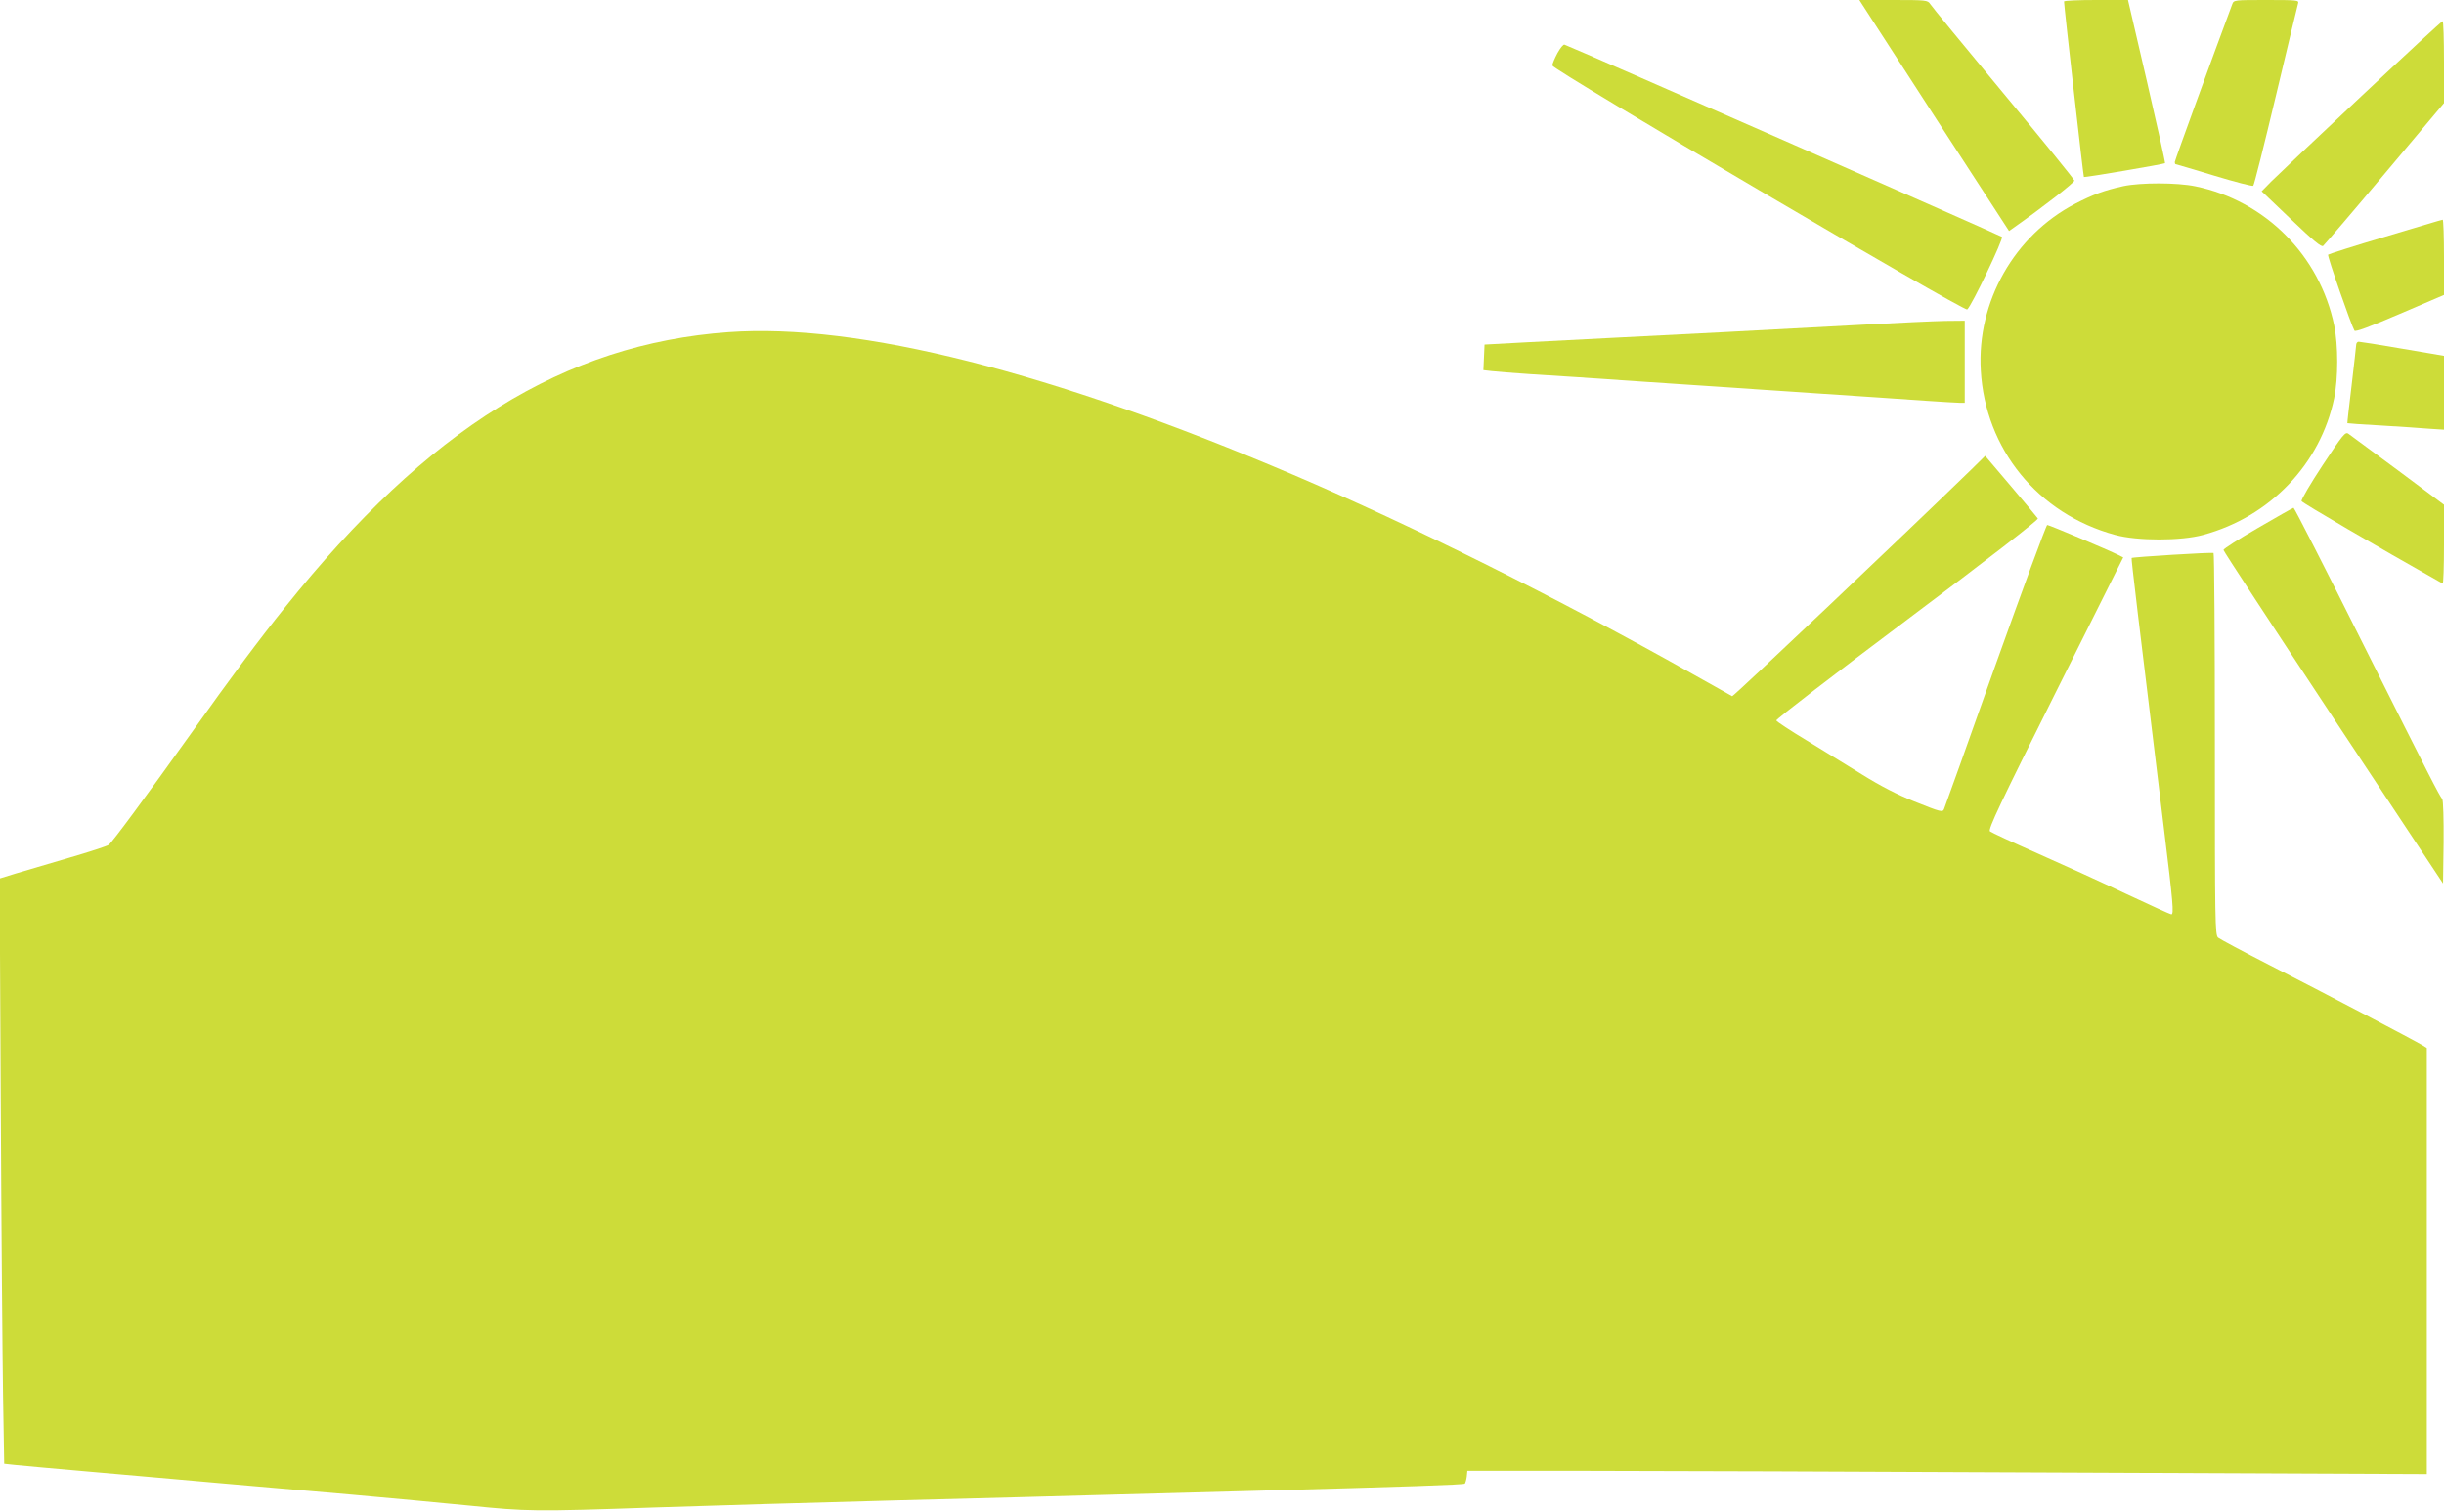
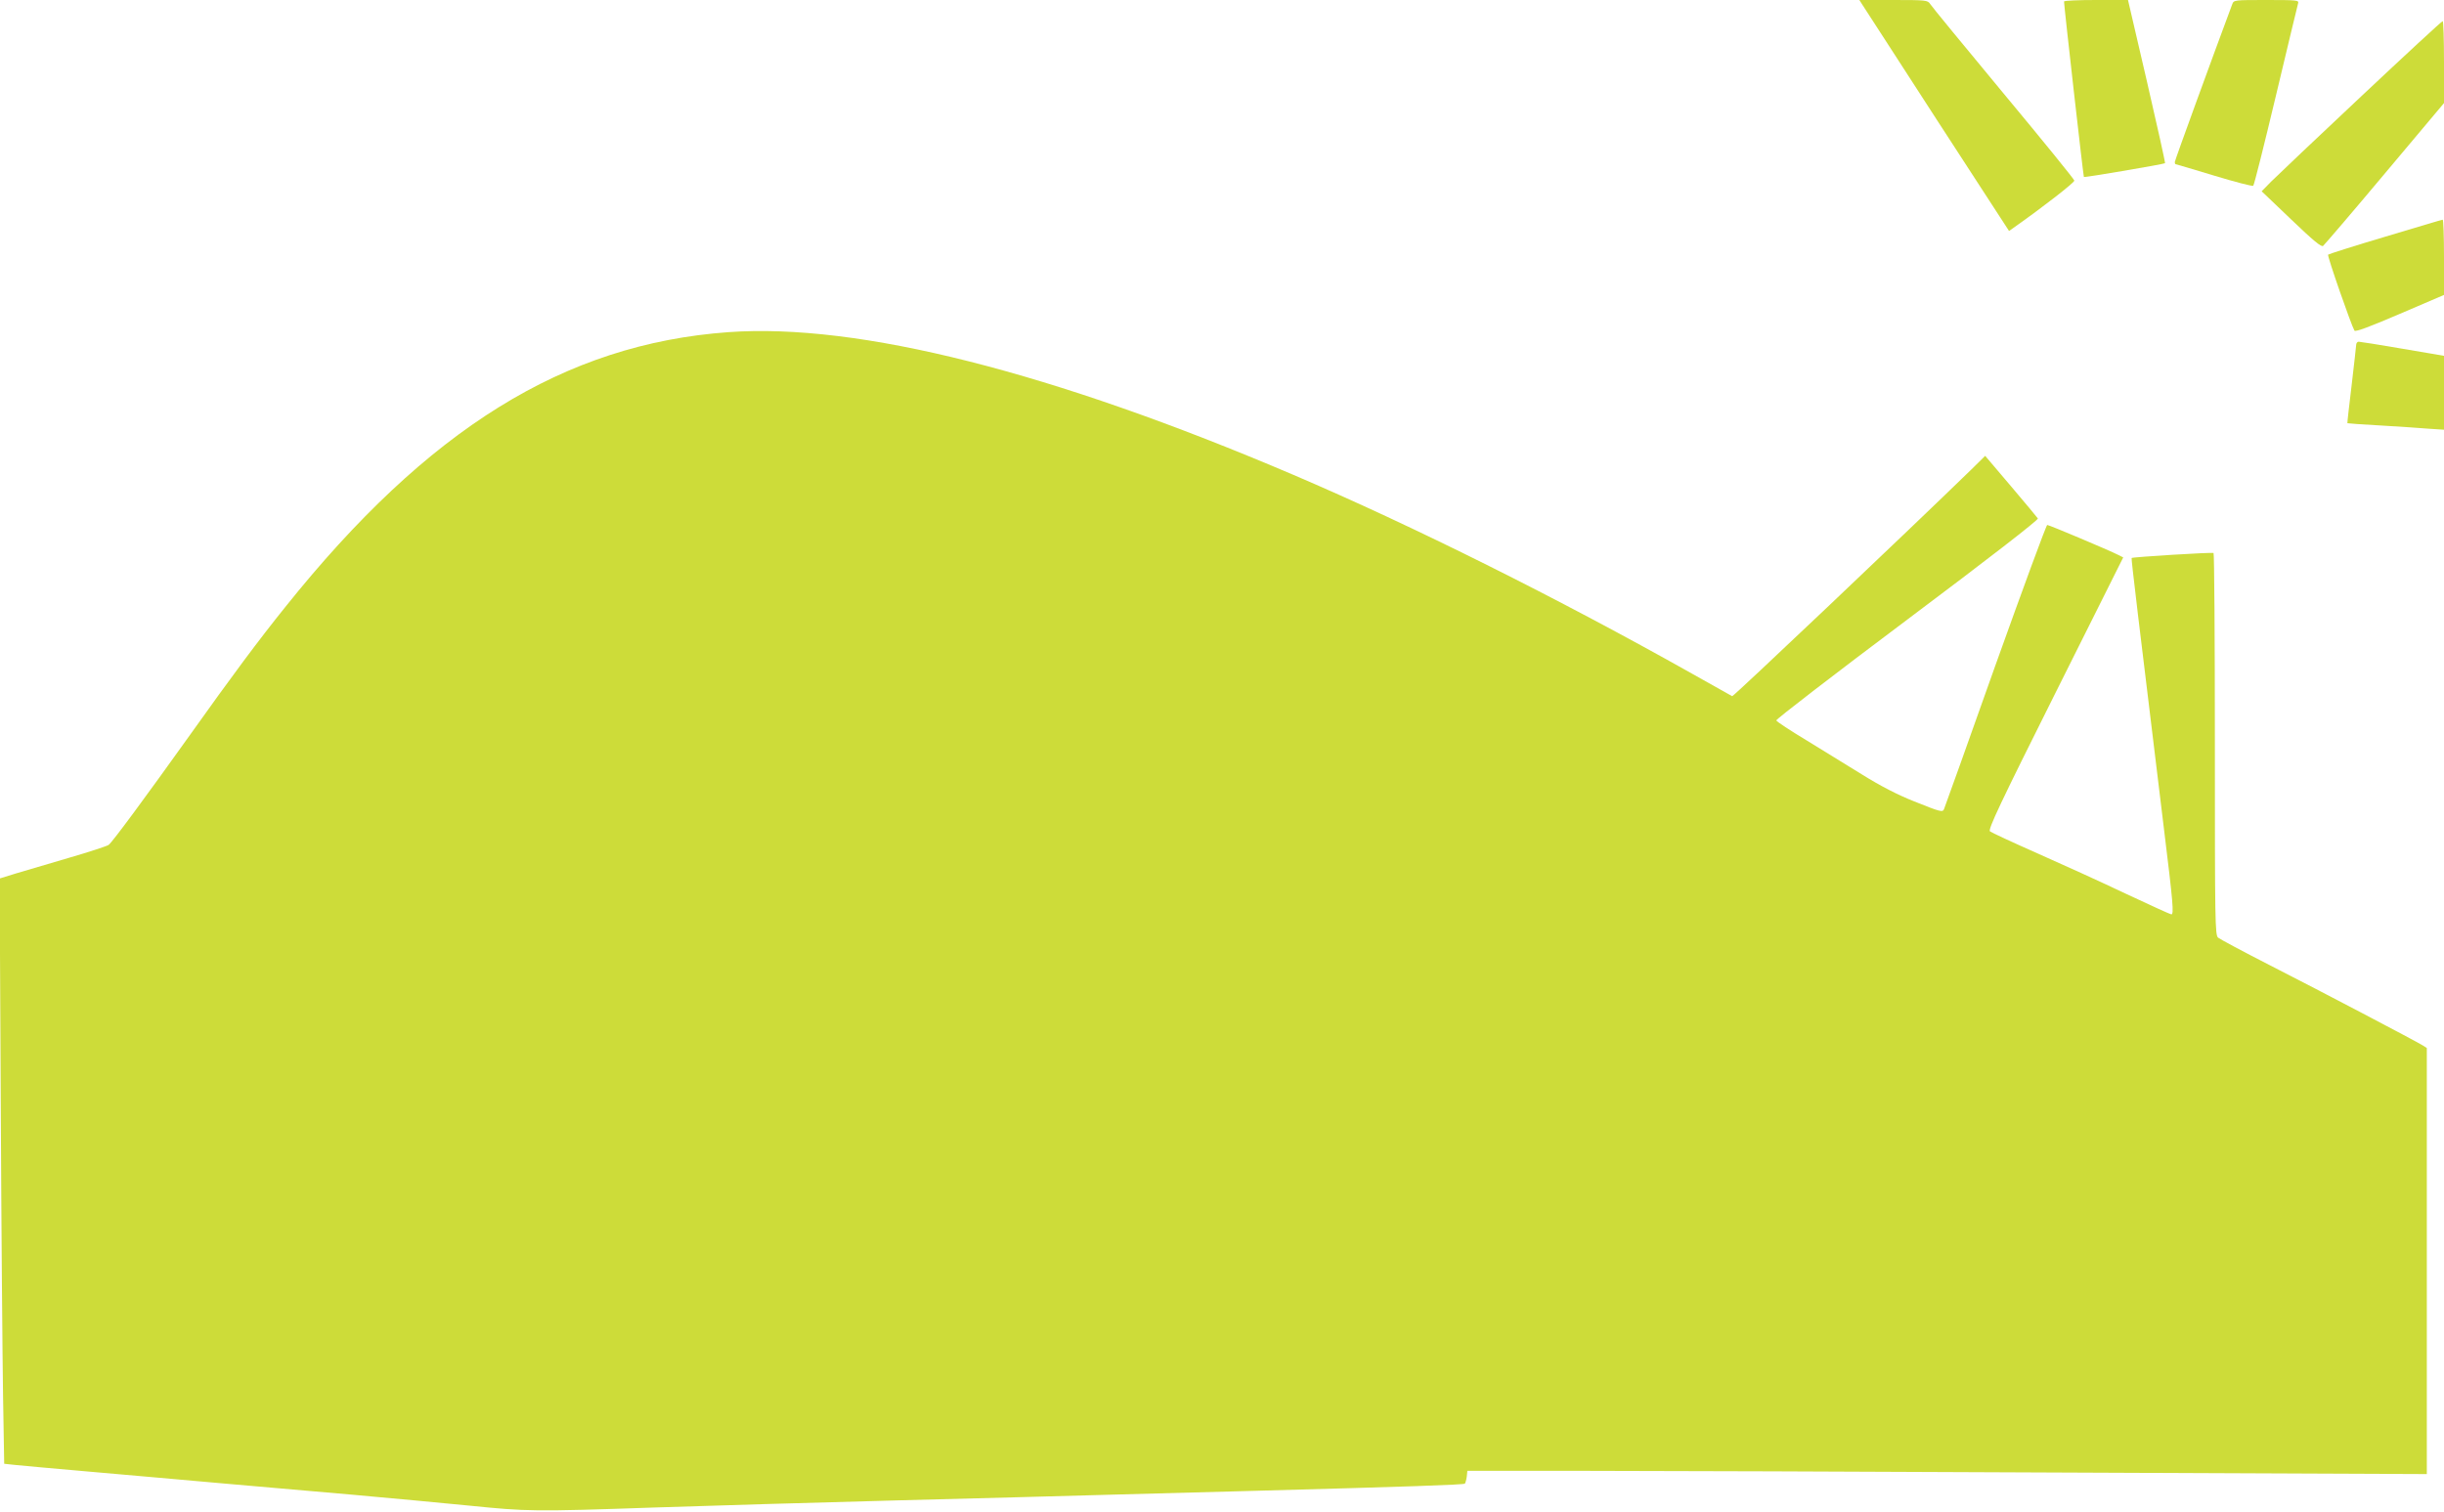
<svg xmlns="http://www.w3.org/2000/svg" version="1.0" width="1280pt" height="792pt" viewBox="0 0 1280 792" preserveAspectRatio="xMidYMid meet">
  <g transform="translate(0,792) scale(0.1,-0.1)" fill="#cddc39" stroke="none">
    <path d="M9752 7898 c8 -13 185 -285 392 -606 l378 -582 31 22 c149 105 312 232 311 242 -1 7 -168 213 -372 458 -203 245 -376 455 -383 467 -13 20 -21 21 -193 21 l-178 0 14 -22z" />
    <path d="M10810 7912 c0 -23 101 -916 104 -919 4 -4 419 67 425 72 2 2 -41 196 -95 429 l-99 426 -167 0 c-93 0 -168 -3 -168 -8z" />
    <path d="M11691 7898 c-107 -287 -301 -819 -301 -827 0 -6 2 -11 4 -11 2 0 93 -27 202 -60 109 -33 201 -57 205 -53 5 5 58 217 119 473 61 256 113 473 116 483 5 16 -7 17 -166 17 -168 0 -171 0 -179 -22z" />
    <path d="M12365 7414 c-231 -217 -442 -417 -470 -445 l-50 -51 155 -148 c116 -111 158 -146 167 -138 7 6 153 176 323 379 l310 369 0 215 c0 118 -3 215 -7 214 -5 0 -197 -178 -428 -395z" />
-     <path d="M8157 7642 c-15 -28 -27 -57 -27 -65 0 -22 2158 -1291 2173 -1278 24 20 191 371 182 380 -7 7 -2203 973 -2291 1007 -6 3 -22 -17 -37 -44z" />
-     <path d="M11121 6945 c-100 -22 -159 -44 -252 -92 -319 -166 -516 -513 -495 -873 23 -412 299 -752 703 -862 117 -32 345 -32 462 0 350 95 614 371 686 717 21 104 21 276 0 380 -76 367 -362 654 -727 729 -95 20 -288 20 -377 1z" />
    <path d="M12492 6680 c-162 -48 -296 -91 -299 -94 -6 -5 122 -372 138 -398 5 -8 82 21 238 88 l231 99 0 197 c0 109 -3 198 -7 197 -5 0 -140 -41 -301 -89z" />
-     <path d="M9755 6219 c-181 -10 -510 -27 -730 -39 -478 -24 -735 -38 -1030 -53 l-220 -12 -3 -67 -3 -67 43 -5 c24 -3 115 -10 203 -16 88 -5 358 -23 600 -40 242 -16 643 -43 890 -60 248 -16 513 -35 590 -40 77 -5 152 -10 168 -10 l27 0 0 215 0 215 -102 -1 c-57 -1 -251 -10 -433 -20z" />
    <path d="M3815 6180 c-859 -62 -1574 -506 -2321 -1440 -140 -174 -279 -361 -499 -670 -230 -322 -406 -561 -426 -576 -8 -6 -102 -37 -209 -68 -107 -32 -233 -69 -278 -82 l-84 -26 6 -1176 c3 -648 9 -1337 12 -1534 l6 -356 56 -6 c32 -3 211 -20 399 -36 189 -17 495 -43 680 -60 186 -16 496 -43 688 -60 193 -17 467 -43 610 -57 308 -31 337 -32 975 -10 272 9 839 26 1260 37 421 11 927 24 1125 30 198 5 533 14 745 20 815 22 1105 32 1112 38 3 4 8 21 10 37 l3 30 610 0 c336 0 1466 -4 2513 -9 l1902 -8 0 1116 0 1116 -22 14 c-41 25 -534 284 -797 418 -141 72 -264 138 -274 146 -16 14 -17 75 -17 1013 0 549 -3 1000 -7 1002 -8 5 -424 -21 -429 -26 -3 -2 34 -309 170 -1425 47 -382 52 -442 38 -442 -5 0 -112 49 -238 108 -126 60 -335 155 -464 212 -129 57 -241 109 -248 115 -11 10 54 147 342 723 l356 712 -28 14 c-45 23 -360 156 -370 156 -5 0 -127 -332 -272 -737 -144 -406 -265 -744 -268 -750 -7 -20 -17 -17 -157 39 -86 34 -177 81 -270 139 -77 48 -209 129 -294 181 -85 51 -156 98 -158 104 -2 6 307 244 687 529 428 321 687 522 683 529 -4 6 -67 82 -141 169 l-135 159 -71 -70 c-330 -321 -1248 -1192 -1254 -1189 -4 2 -99 56 -212 119 -704 396 -1462 774 -2085 1040 -1265 540 -2281 797 -2960 748z" />
    <path d="M12340 6113 c-1 -10 -11 -106 -24 -213 -13 -107 -23 -196 -22 -197 1 -1 80 -7 176 -12 96 -6 210 -13 253 -17 l77 -5 0 193 0 194 -217 37 c-120 21 -224 37 -230 37 -7 0 -13 -8 -13 -17z" />
-     <path d="M12165 5484 c-64 -97 -114 -182 -111 -189 3 -9 388 -234 739 -432 4 -2 7 90 7 204 l0 209 -241 180 c-133 98 -250 185 -260 192 -16 11 -29 -5 -134 -164z" />
-     <path d="M11825 5154 c-99 -57 -180 -109 -180 -115 0 -6 259 -401 575 -879 l575 -868 3 215 c1 120 -2 220 -7 227 -18 23 -60 105 -412 807 -198 396 -363 719 -367 719 -4 -1 -88 -48 -187 -106z" />
  </g>
</svg>